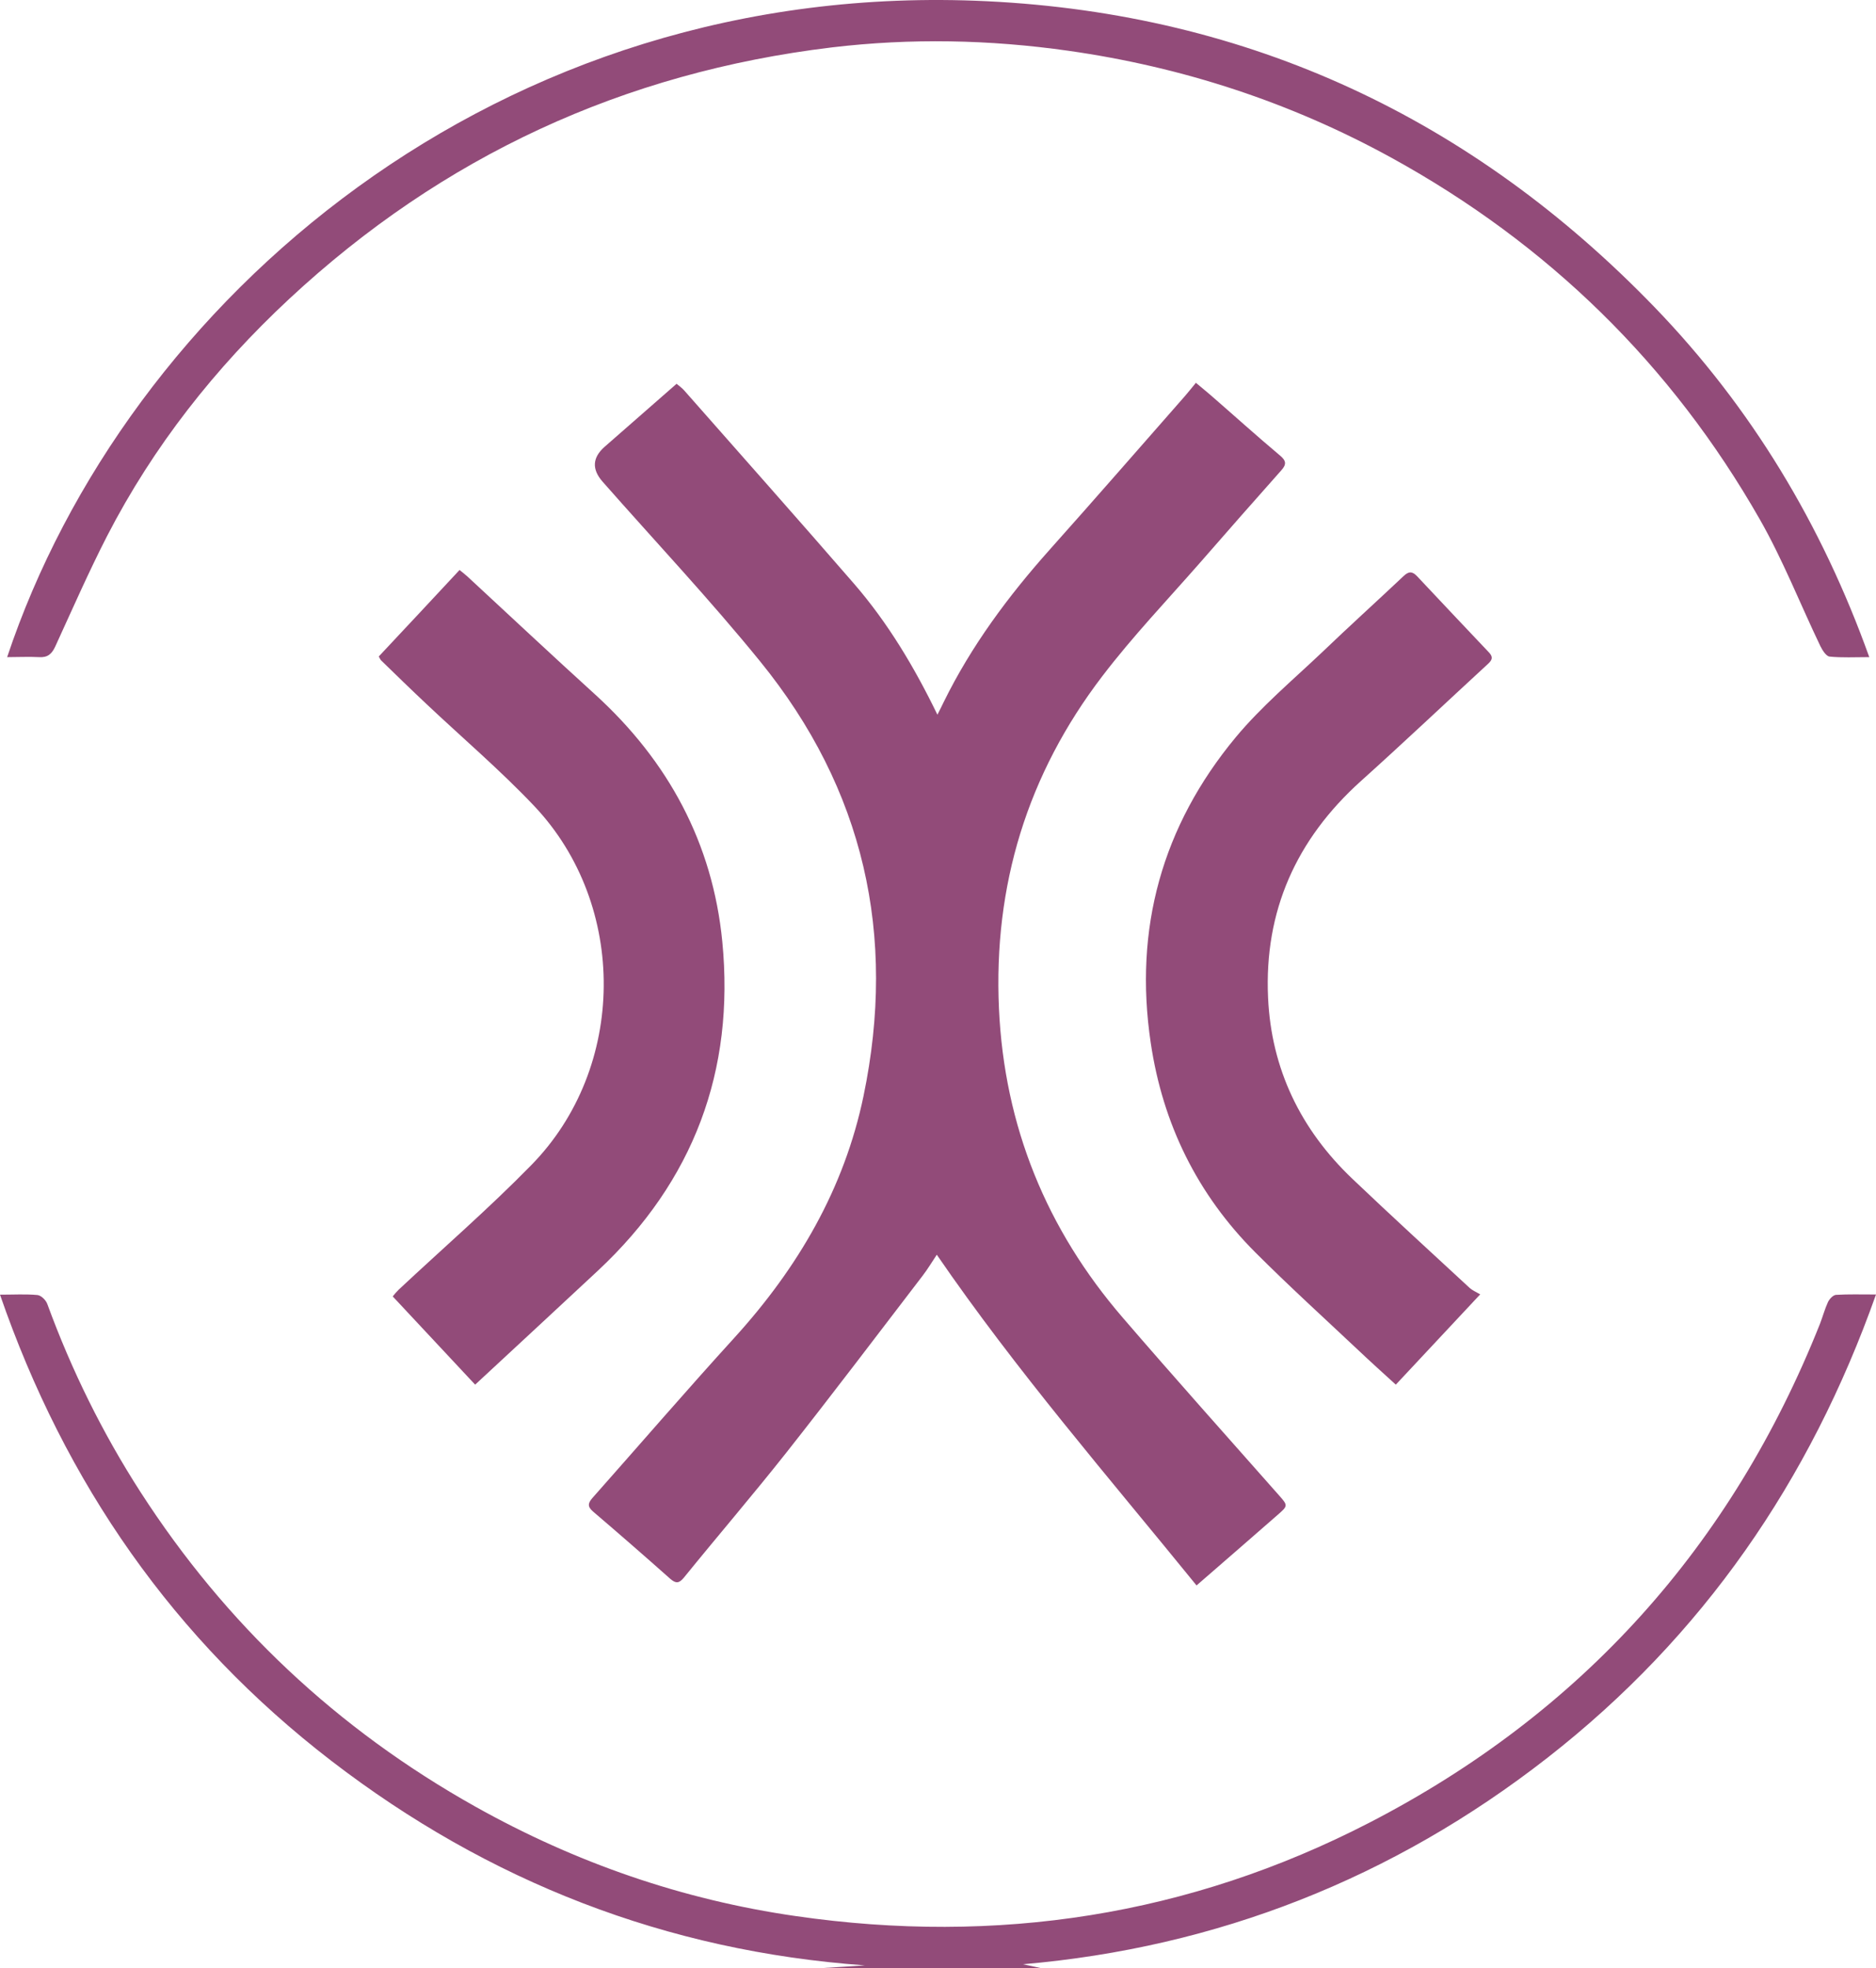
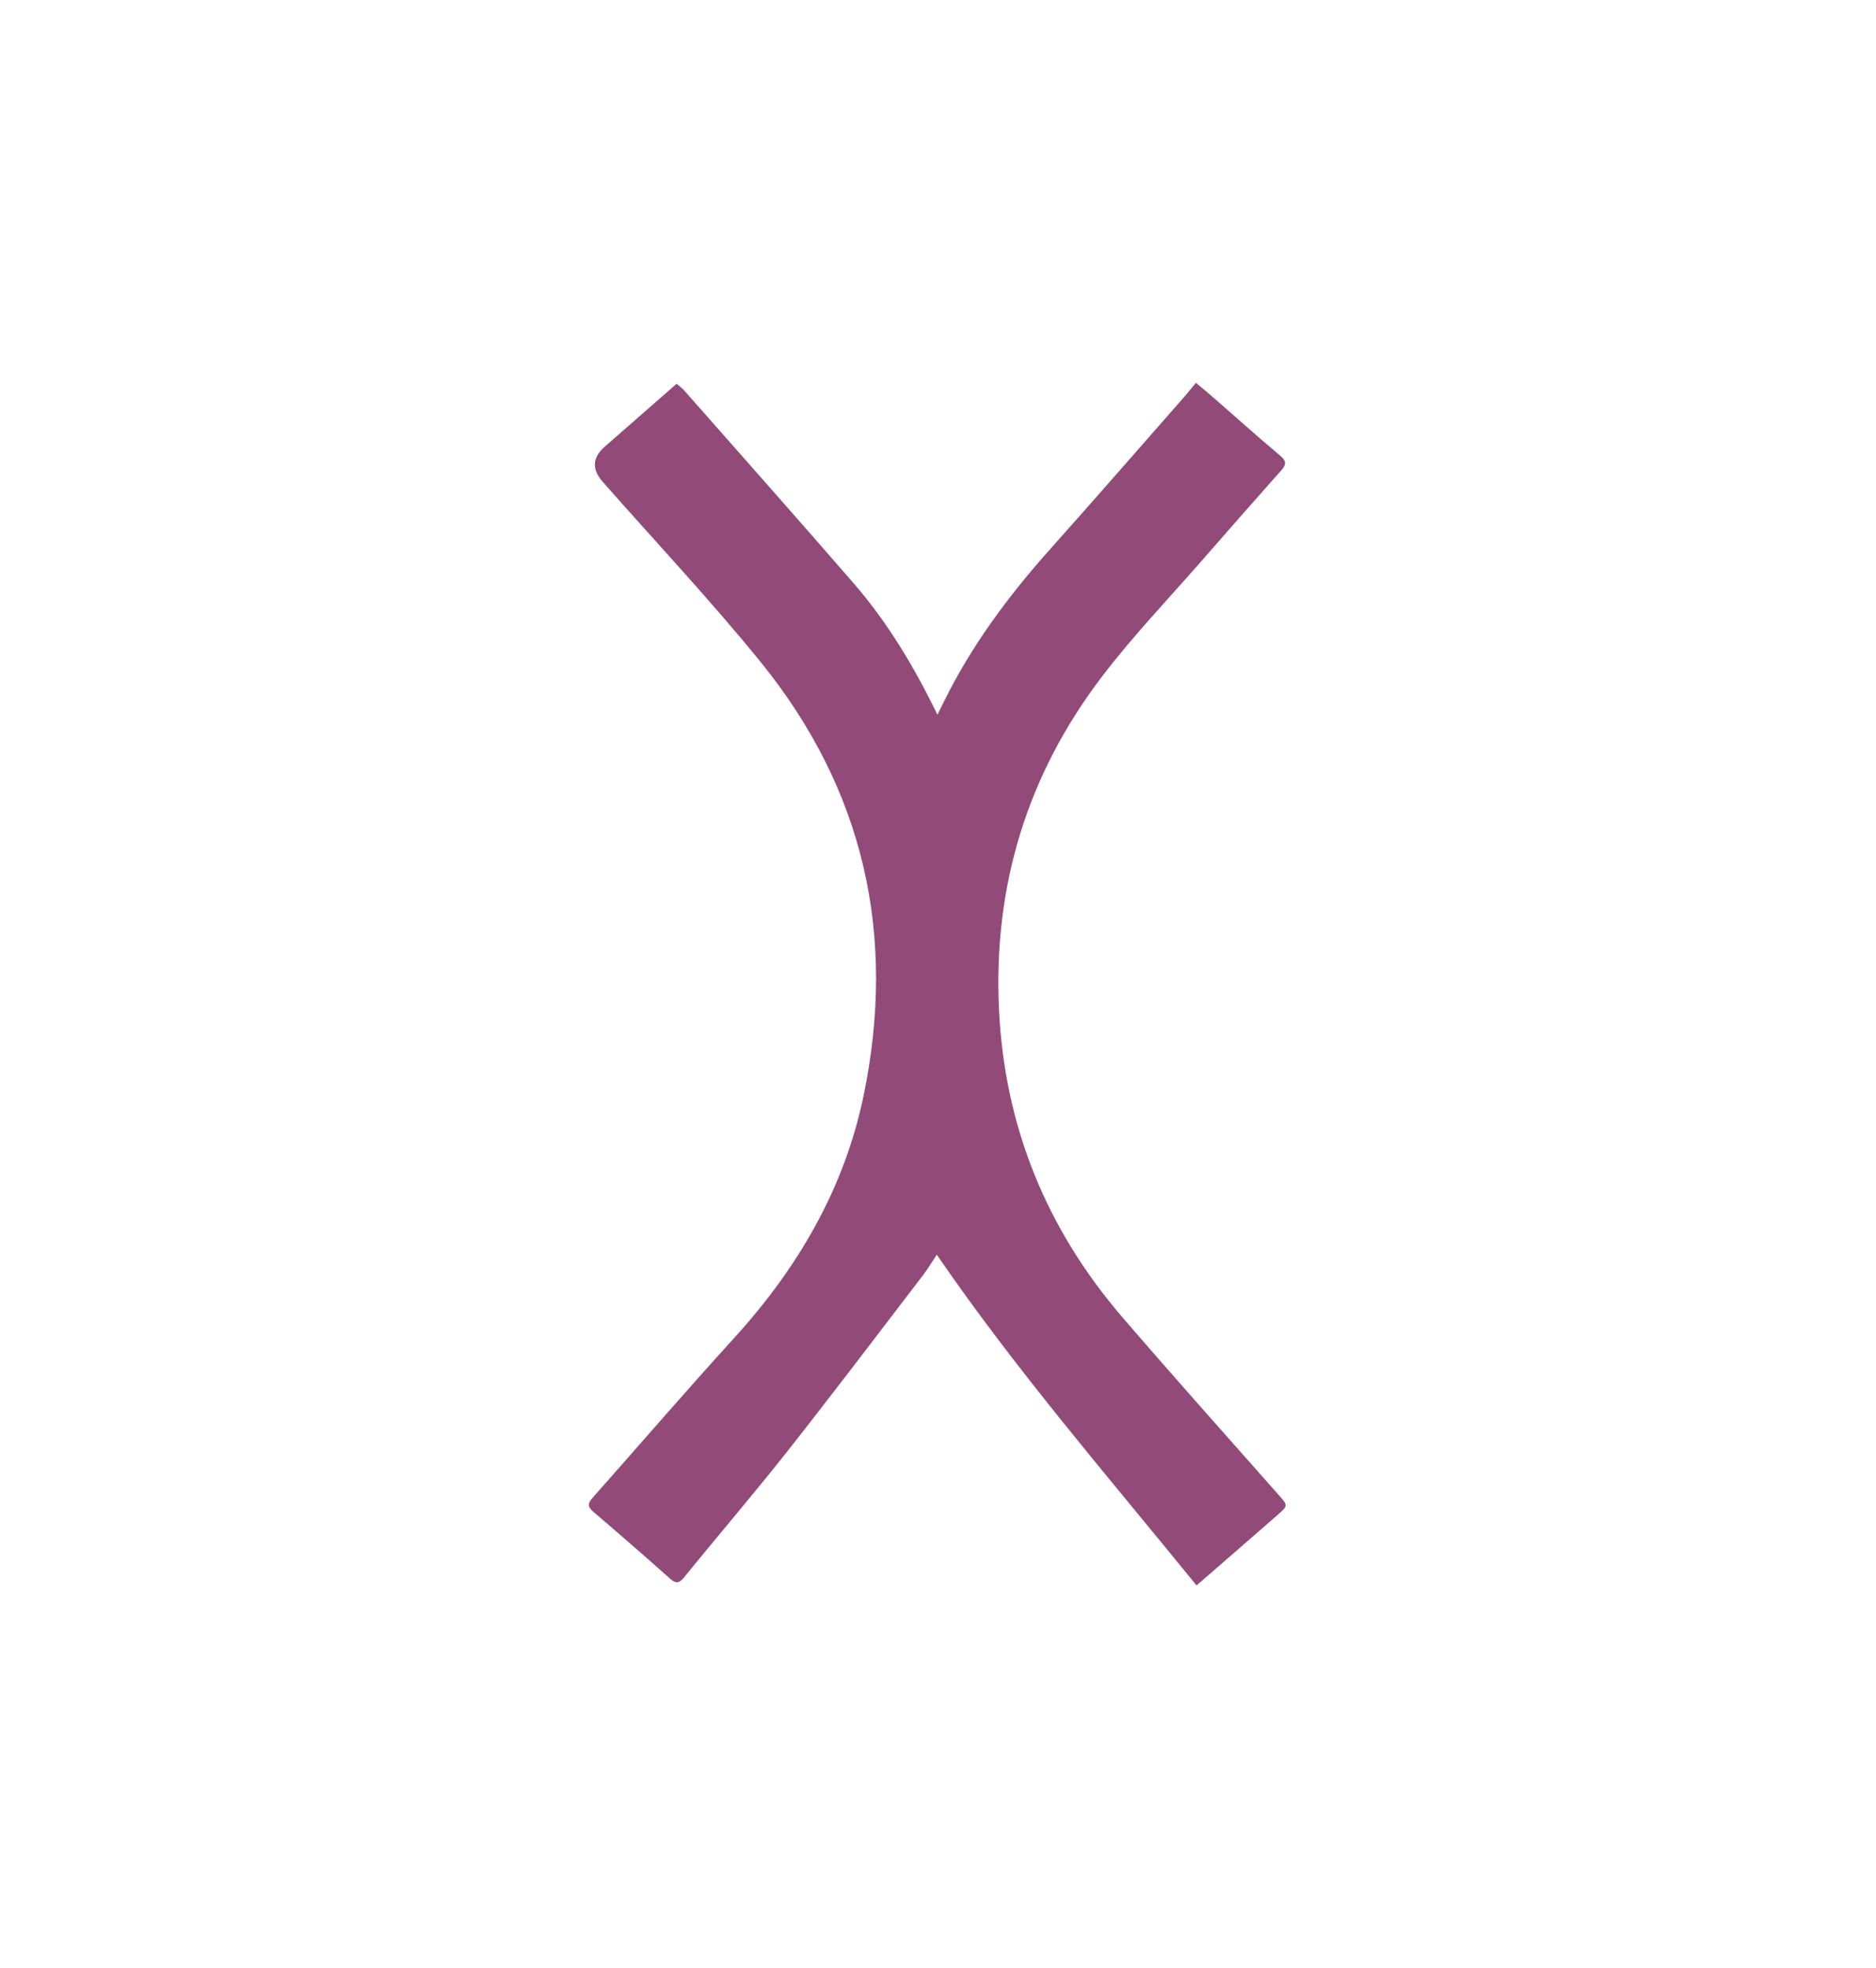
<svg xmlns="http://www.w3.org/2000/svg" id="Capa_2" data-name="Capa 2" viewBox="0 0 304.45 319.31">
  <defs>
    <style>
      .cls-1 {
        fill: #924b79;
        stroke-width: 0px;
      }
    </style>
  </defs>
  <g id="Capa_1-2" data-name="Capa 1">
    <g>
-       <path class="cls-1" d="M133.63,319.31c2.25-.15,4.47-.27,6.72-.43-32.2-2.31-61.05-13.56-86.56-33.17C28.22,266.04,10.58,240.68,0,210.06c2.25,0,4.17-.12,6.08.06.61.06,1.4.85,1.61,1.49,3.92,10.7,8.94,20.89,15.11,30.47,13.86,21.5,31.96,38.49,54.3,51.02,16.27,9.12,33.63,15.14,52.08,17.79,32.59,4.71,63.79-.06,93.07-15.17,34.45-17.79,58.77-44.91,73.1-80.91.46-1.19.79-2.43,1.31-3.56.24-.49.82-1.13,1.31-1.16,1.98-.12,3.95-.06,6.48-.06-10.73,30.28-28.13,55.49-53.27,75.13-25.15,19.64-53.73,30.83-85.17,33.54.61.12,1.73.36,2.83.61h-35.21Z" />
      <path class="cls-1" d="M194.17,257.22c-14.38-17.7-29.22-34.81-42.14-53.64-.76,1.13-1.46,2.31-2.28,3.38-7.36,9.61-14.66,19.25-22.14,28.73-5.41,6.84-11.1,13.47-16.6,20.25-.79.97-1.31,1.03-2.25.21-4.14-3.68-8.3-7.3-12.5-10.89-.97-.82-.85-1.4-.06-2.28,7.66-8.64,15.2-17.39,22.99-25.94,10.31-11.34,17.82-24.17,20.95-39.22,5.41-26.06.09-49.77-16.78-70.51-8.15-10.03-17.03-19.46-25.57-29.16-1.76-2.01-1.66-3.88.3-5.63,3.86-3.38,7.72-6.75,11.71-10.25.43.36.88.67,1.22,1.06,9.21,10.46,18.46,20.86,27.58,31.38,5.47,6.32,9.76,13.47,13.53,21.25.4-.79.73-1.43,1.03-2.07,4.47-9.09,10.43-17.12,17.15-24.66,7.39-8.27,14.69-16.66,22.01-24.99.58-.67,1.13-1.37,1.76-2.13.97.82,1.7,1.4,2.4,2.01,3.74,3.25,7.45,6.6,11.25,9.79,1.03.85,1.06,1.46.21,2.4-4.41,4.96-8.79,9.94-13.14,14.93-5.35,6.11-10.98,12.01-15.9,18.46-12.16,15.9-17.7,33.96-16.78,53.97.88,19.03,7.69,35.76,20.13,50.17,8.33,9.67,16.84,19.19,25.3,28.76,1.52,1.7,1.46,1.73-.24,3.22-4.29,3.74-8.57,7.48-13.14,11.43v-.06Z" />
-       <path class="cls-1" d="M61.48,106.5c4.35-4.62,8.67-9.27,13.1-14.02.49.4.91.73,1.28,1.06,6.9,6.39,13.74,12.8,20.71,19.13,11.89,10.82,19.09,24.14,20.65,40.11,2.04,20.95-4.65,38.86-20.16,53.36-6.57,6.14-13.2,12.25-19.95,18.52-4.41-4.71-8.85-9.46-13.38-14.32.33-.4.64-.76.97-1.09,7.18-6.72,14.63-13.17,21.5-20.19,15.51-15.78,15.72-42.17.52-58.26-5.53-5.84-11.71-11.1-17.57-16.63-2.46-2.31-4.86-4.65-7.3-7.02-.15-.15-.21-.36-.4-.67l.03.03Z" />
-       <path class="cls-1" d="M240.2,210.03c-4.83,5.17-9.21,9.85-13.68,14.63-2.1-1.92-4.1-3.71-6.05-5.56-5.59-5.26-11.28-10.43-16.72-15.87-9.43-9.43-15.05-20.86-17-34.02-2.77-18.55,1.85-35.18,13.77-49.56,4.17-5.02,9.27-9.3,14.05-13.83,4.35-4.17,8.82-8.21,13.2-12.34.85-.82,1.43-.79,2.19,0,3.89,4.14,7.81,8.3,11.71,12.41.64.7.52,1.16-.15,1.79-6.9,6.35-13.74,12.83-20.71,19.09-10.46,9.43-15.66,21.07-15.02,35.09.52,11.58,5.29,21.41,13.68,29.4,6.29,5.99,12.68,11.83,19.06,17.73.4.36.94.58,1.7,1.03l-.03.03Z" />
-       <path class="cls-1" d="M303.36,106.62c-2.37,0-4.44.12-6.45-.09-.55-.06-1.16-1.03-1.49-1.7-3.28-6.84-6.08-13.99-9.82-20.55-14.35-25.15-34.36-44.7-59.78-58.68-16.39-9-33.87-14.72-52.42-17.36-12.8-1.82-25.6-2.07-38.4-.55-33.81,4.07-63.21,17.67-88.09,40.83-11.98,11.16-22.01,23.87-29.52,38.43-3.01,5.87-5.66,11.92-8.42,17.94-.55,1.19-1.22,1.82-2.61,1.73-1.7-.09-3.41,0-5.2,0C20.4,48.97,80.7-3.66,160.18.2c42.57,2.07,78.78,19.03,108.37,49.68,15.69,16.27,27.09,35.21,34.81,56.74Z" />
    </g>
  </g>
</svg>